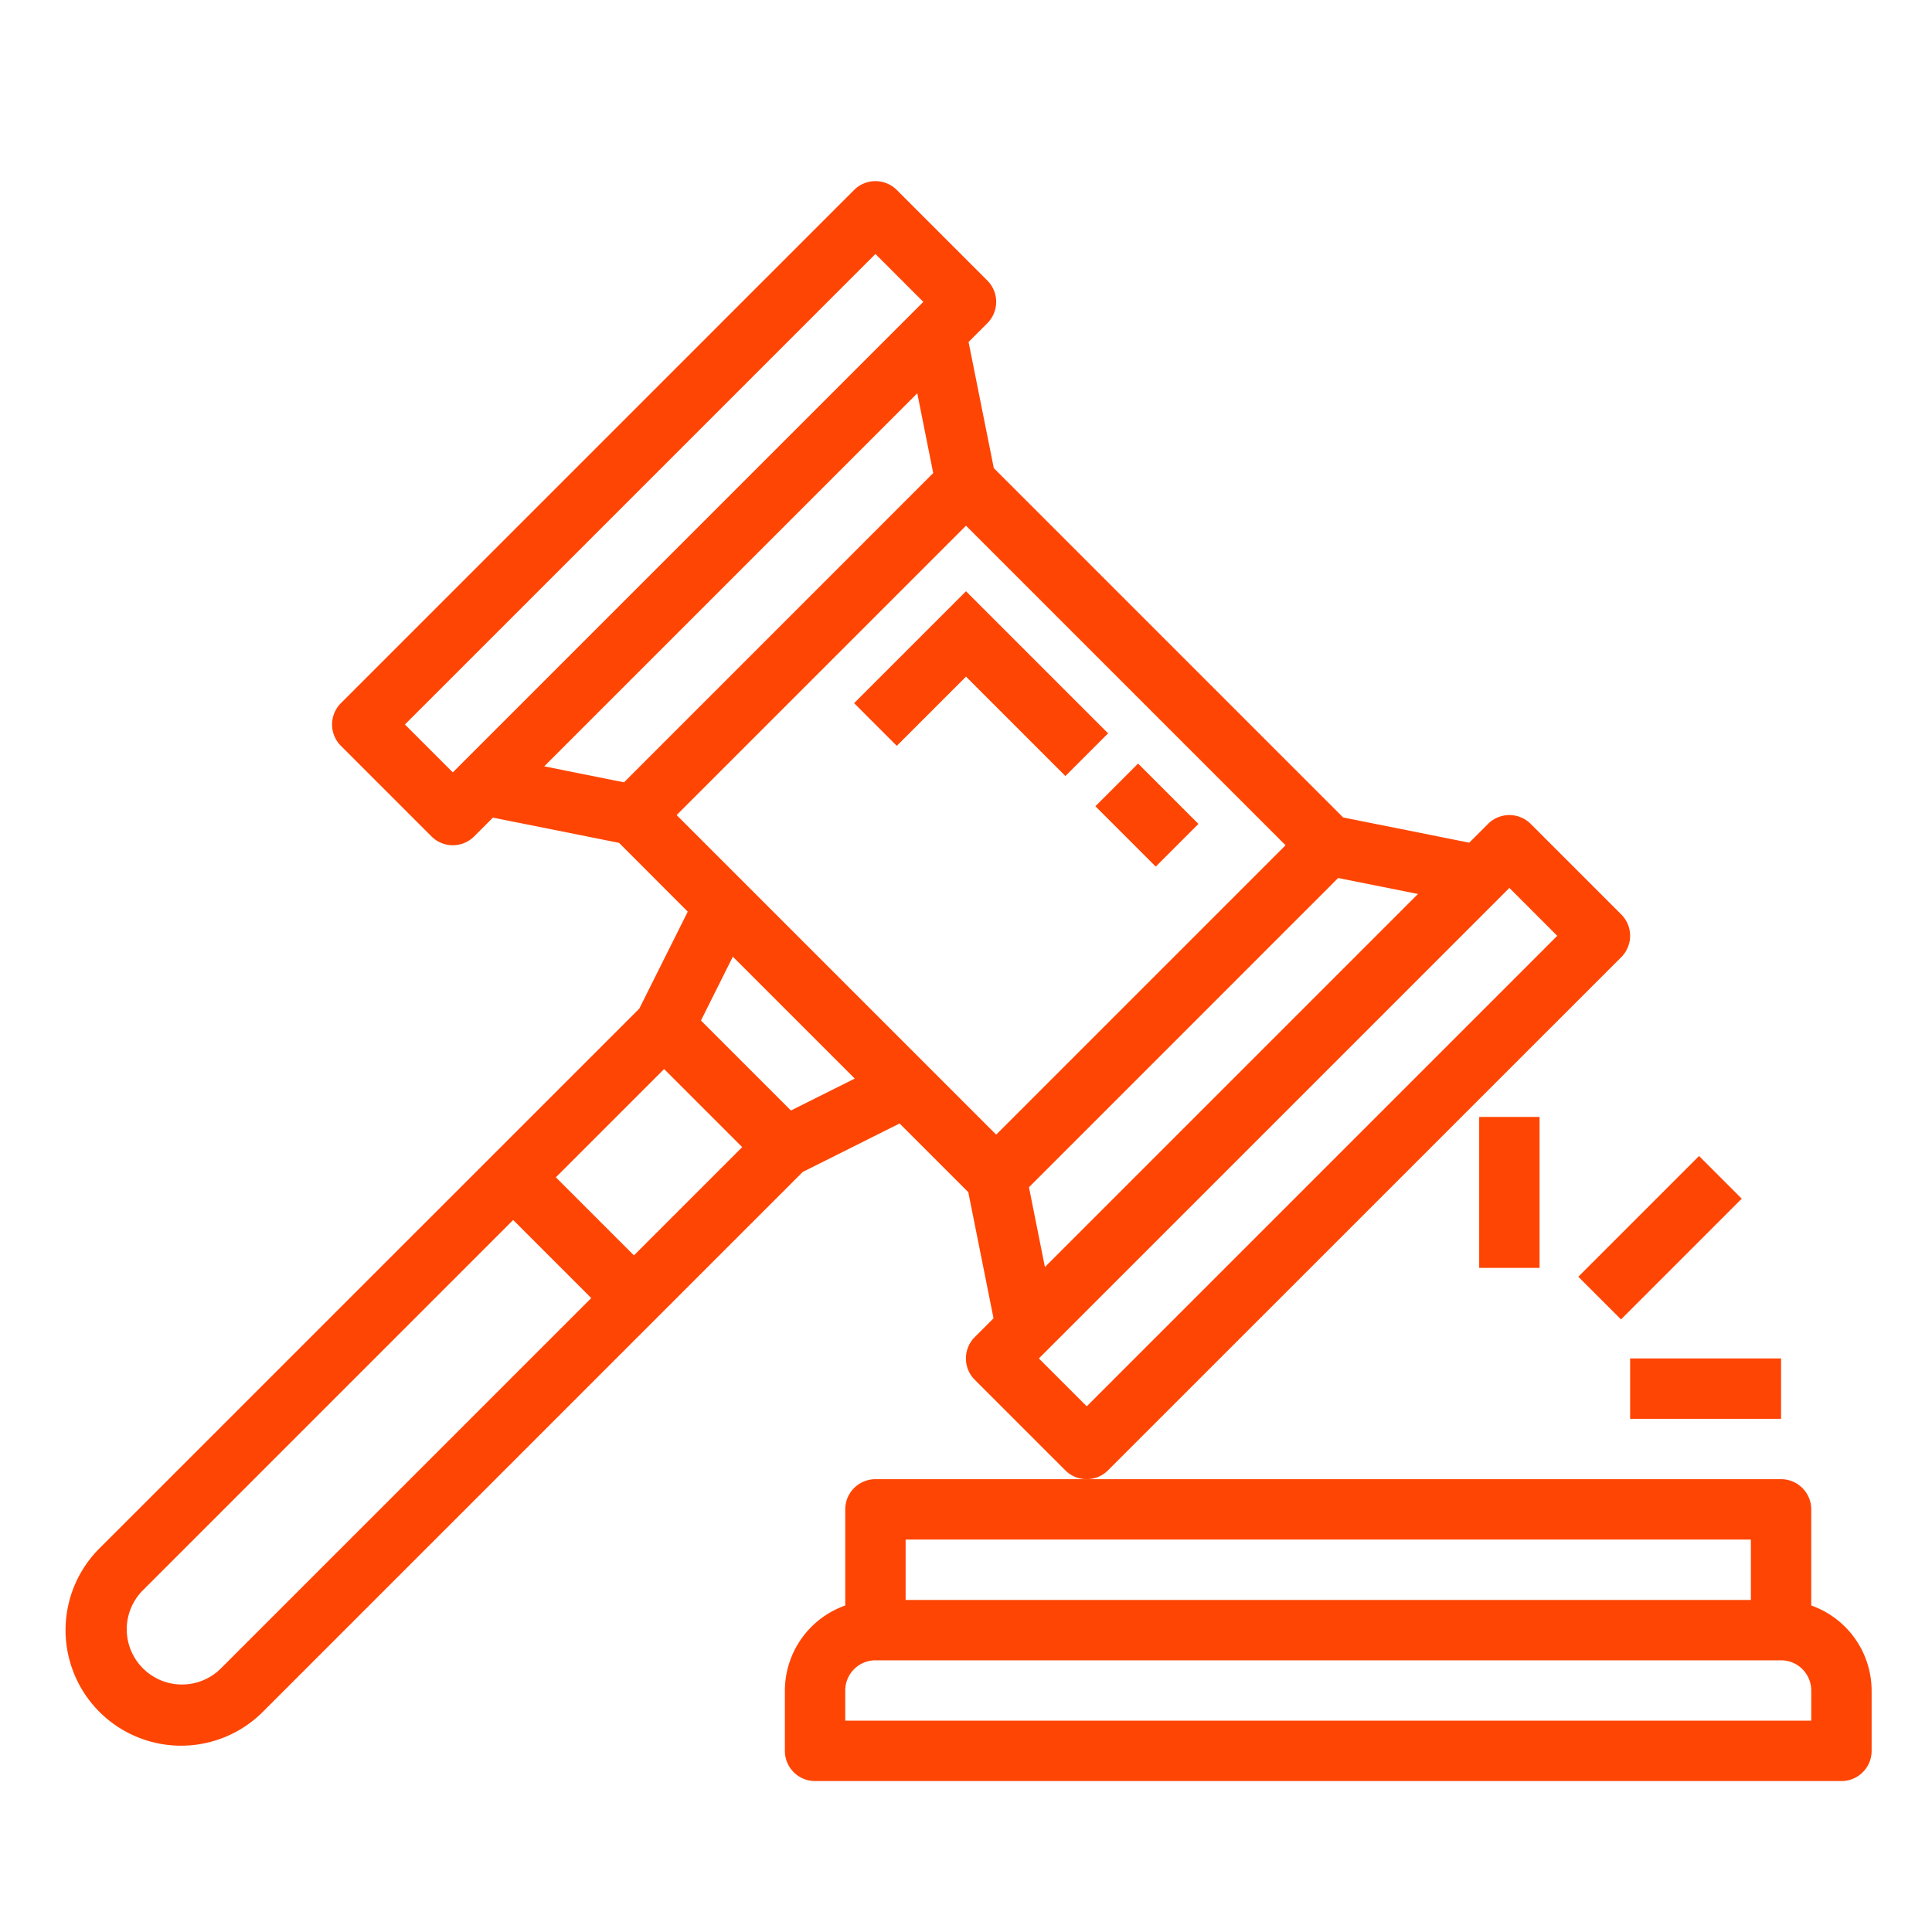
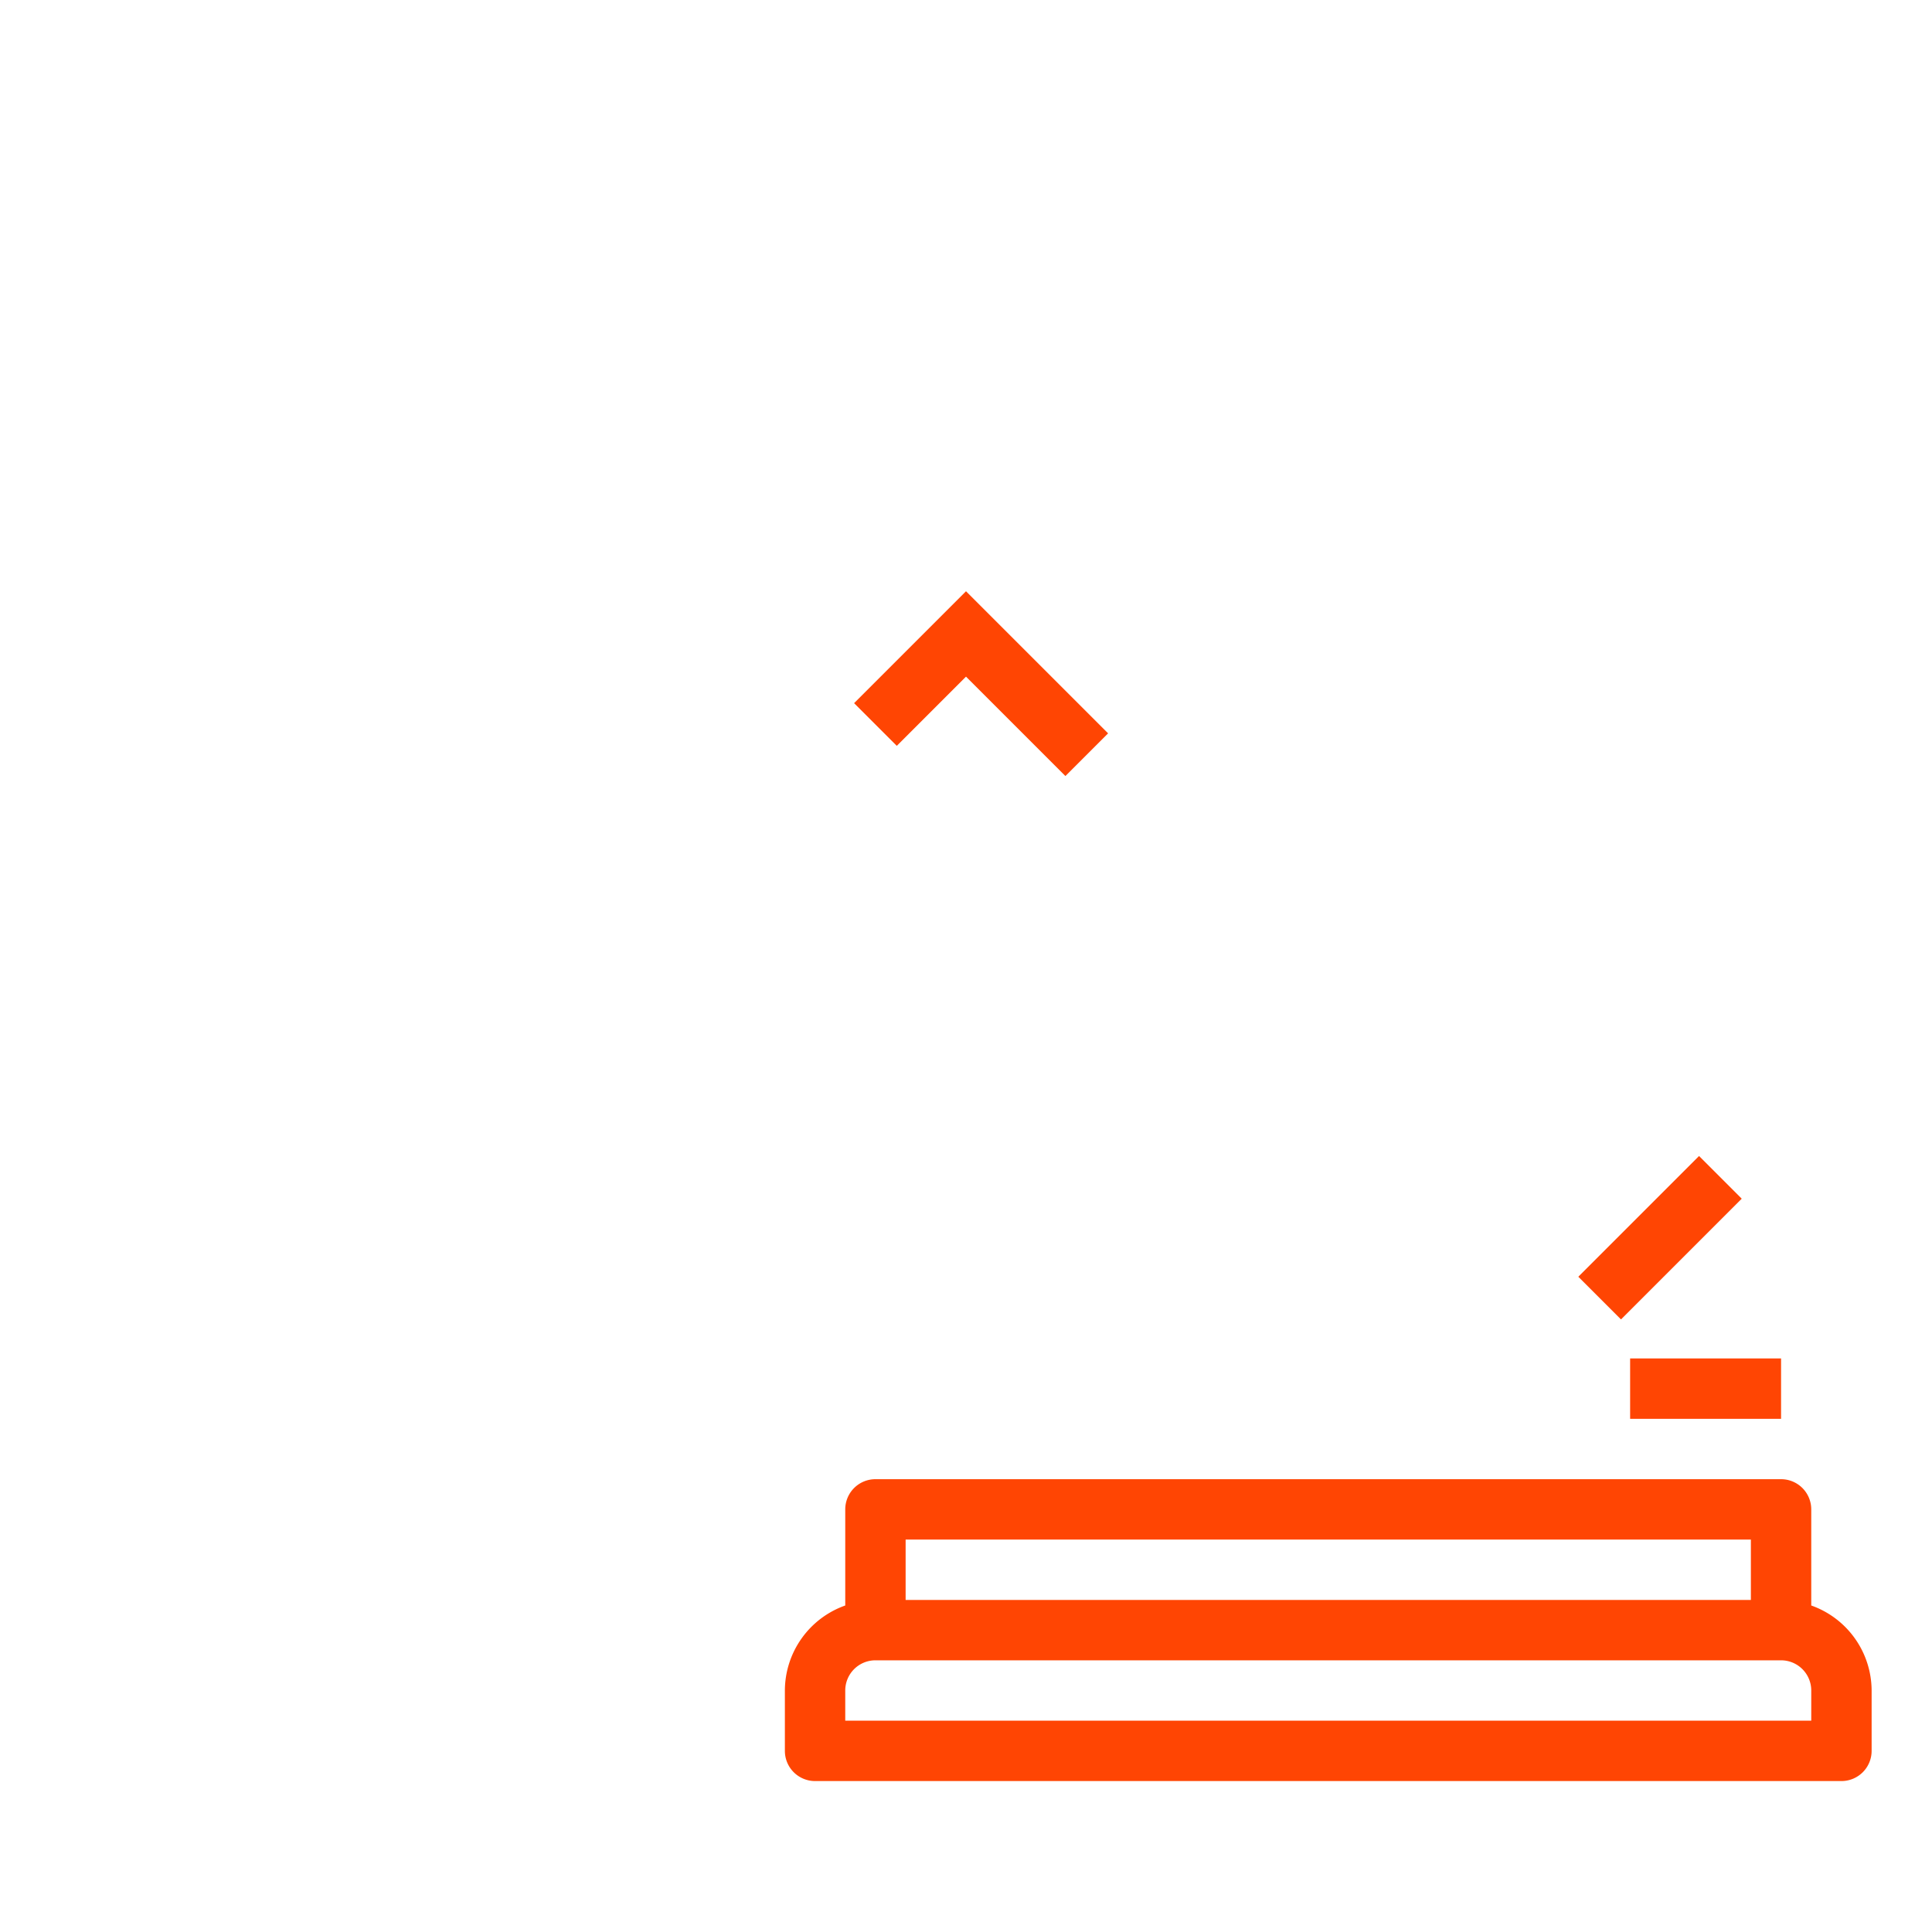
<svg xmlns="http://www.w3.org/2000/svg" height="512px" viewBox="0 0 64 64" width="512px" class="">
  <g>
    <g id="outline">
      <path d="m60 53.184v-3.184a1 1 0 0 0 -1-1h-30a1 1 0 0 0 -1 1v3.184a3 3 0 0 0 -2 2.816v2a1 1 0 0 0 1 1h34a1 1 0 0 0 1-1v-2a3 3 0 0 0 -2-2.816zm-30-2.184h28v2h-28zm30 6h-32v-1a1 1 0 0 1 1-1h30a1 1 0 0 1 1 1z" data-original="#000000" class="active-path" data-old_color="#000000" fill="#FF4503" />
-       <path d="m53.707 31.707a1 1 0 0 0 0-1.414l-3-3a1 1 0 0 0 -1.414 0l-.622.622-4.178-.836-11.572-11.572-.836-4.178.622-.622a1 1 0 0 0 0-1.414l-3-3a1 1 0 0 0 -1.414 0l-17 17a1 1 0 0 0 0 1.414l3 3a1 1 0 0 0 1.414 0l.622-.622 4.178.836 2.276 2.279-1.605 3.211-17.885 17.882a3.828 3.828 0 0 0 5.414 5.414l17.885-17.885 3.208-1.605 2.276 2.276.836 4.178-.622.622a1 1 0 0 0 0 1.414l3 3a1 1 0 0 0 1.414 0zm-38.707-6.121-1.586-1.586 15.586-15.586 1.586 1.586zm3.028-.2 12.358-12.358.528 2.643-10.243 10.244zm-10.735 29.907a1.829 1.829 0 0 1 -2.586-2.586l12.293-12.293 2.586 2.586zm13.707-13.707-2.586-2.586 3.586-3.586 2.586 2.586zm5.2-4.8-2.98-2.98 1.057-2.115 4.038 4.038zm-3.786-9.786 9.586-9.586 10.586 10.586-9.586 9.586zm21.915 2.085 2.643.529-12.358 12.358-.528-2.643zm-9.915 15.915 15.586-15.586 1.586 1.586-15.586 15.586z" data-original="#000000" class="active-path" data-old_color="#000000" fill="#FF4503" />
      <path d="m32 19.586-3.707 3.707 1.414 1.414 2.293-2.293 3.293 3.293 1.414-1.414z" data-original="#000000" class="active-path" data-old_color="#000000" fill="#FF4503" />
-       <path d="m37 25.586h2v2.828h-2z" transform="matrix(.707 -.707 .707 .707 -7.962 34.778)" data-original="#000000" class="active-path" data-old_color="#000000" fill="#FF4503" />
-       <path d="m49 37h2v5h-2z" data-original="#000000" class="active-path" data-old_color="#000000" fill="#FF4503" />
      <path d="m52.172 40h5.657v2h-5.657z" transform="matrix(.707 -.707 .707 .707 -12.882 50.899)" data-original="#000000" class="active-path" data-old_color="#000000" fill="#FF4503" />
      <path d="m54 45h5v2h-5z" data-original="#000000" class="active-path" data-old_color="#000000" fill="#FF4503" />
    </g>
  </g>
</svg>